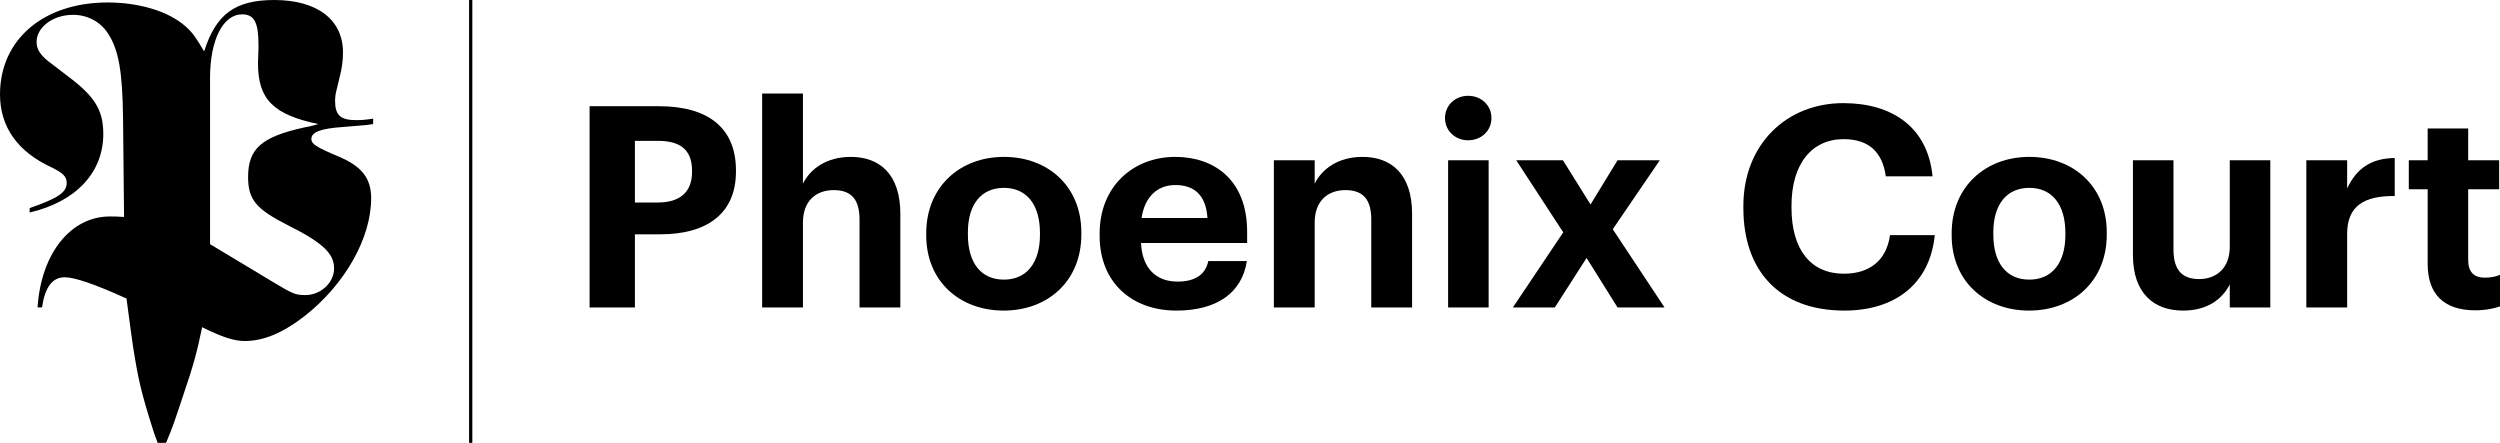
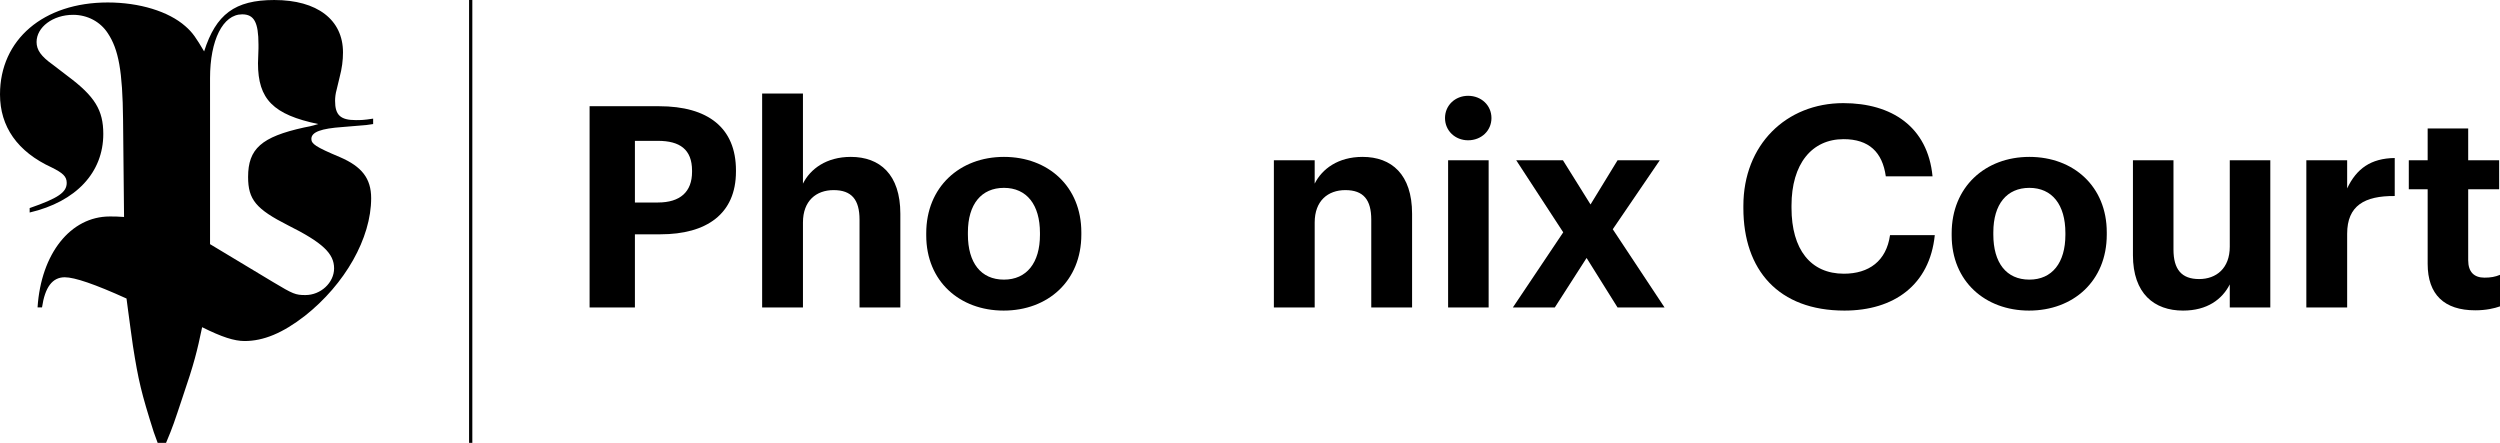
<svg xmlns="http://www.w3.org/2000/svg" id="Layer_1" version="1.1" viewBox="0 0 565.927 100.246">
  <defs>
    <style>
      .st0 {
        fill: none;
        stroke: #000;
        stroke-width: .737px;
      }
    </style>
  </defs>
  <path d="M61.87,63.884l-14.322-8.615V17.677c0-8.615,2.91-14.432,7.273-14.432,2.686,0,3.692,1.789,3.692,6.823v.895l-.111,3.357c0,8.167,3.468,11.635,13.648,13.762-1.454.447-2.571.671-3.243.783-9.623,2.127-12.644,4.81-12.644,11.189,0,5.145,1.79,7.272,9.064,10.964,7.831,3.915,10.403,6.376,10.403,9.733,0,3.244-3.018,6.042-6.487,6.042-2.239,0-2.798-.224-7.273-2.909M46.207,11.636c-1.791-3.021-2.574-4.253-4.252-5.707C38.152,2.572,31.55.56,24.389.56,9.846.56,0,8.951,0,21.369c0,7.273,3.916,12.977,11.746,16.558,2.463,1.232,3.357,2.014,3.357,3.469,0,2.126-1.902,3.468-8.39,5.706v1.007c10.517-2.463,16.67-9.062,16.67-17.79,0-5.37-1.901-8.503-8.056-13.09l-3.356-2.573c-2.686-1.902-3.693-3.356-3.693-5.147,0-3.357,3.693-6.153,8.28-6.153,3.244,0,6.153,1.566,7.831,4.14,2.462,3.691,3.357,8.614,3.468,19.58l.224,22.039c-1.342-.112-2.349-.112-3.244-.112-8.839,0-15.552,8.391-16.335,20.586h1.009c.67-4.586,2.347-6.824,5.145-6.824,2.237,0,6.826,1.566,13.984,4.811l.338,2.572c.447,3.244.782,5.931,1.118,8.169,1.23,7.832,1.9,10.627,4.699,19.465l.894,2.463h1.903c1.566-3.692,1.901-4.811,3.692-10.18,2.684-7.833,3.355-10.629,4.475-16,4.475,2.237,7.273,3.132,9.621,3.132,4.252,0,8.614-1.79,13.65-5.705,9.063-7.161,14.991-17.567,14.991-26.628,0-4.476-2.124-7.161-7.047-9.286-5.595-2.351-6.489-3.021-6.489-4.139,0-1.568,2.238-2.35,7.048-2.686l5.37-.447,1.567-.224v-1.23c-2.126.335-2.797.335-3.916.335-3.468,0-4.701-1.119-4.701-4.362,0-.786.113-1.68.336-2.463l.673-2.798c.559-2.124.783-3.915.783-5.704,0-7.385-5.819-11.86-15.552-11.86-8.949,0-13.203,3.245-15.886,11.636" />
  <g>
    <path d="M133.465,24.046h15.739c11.087,0,17.396,4.907,17.396,14.528v.255c0,9.622-6.69,14.21-17.077,14.21h-5.798v16.567h-10.259V24.046ZM148.95,45.839c5.034,0,7.71-2.422,7.71-6.946v-.255c0-4.843-2.804-6.754-7.71-6.754h-5.225v13.955h5.225Z" />
    <path d="M172.525,21.178h9.24v20.391c1.656-3.313,5.289-6.054,10.832-6.054,6.563,0,11.215,3.951,11.215,12.872v21.219h-9.239v-19.881c0-4.524-1.784-6.69-5.862-6.69-3.951,0-6.945,2.421-6.945,7.328v19.244h-9.24V21.178Z" />
    <path d="M209.673,53.294v-.51c0-10.45,7.583-17.269,17.587-17.269s17.523,6.691,17.523,17.077v.51c0,10.514-7.583,17.205-17.587,17.205-9.94,0-17.523-6.627-17.523-17.014ZM235.417,53.166v-.446c0-6.372-2.995-10.195-8.156-10.195-5.098,0-8.156,3.695-8.156,10.067v.51c0,6.372,2.931,10.195,8.156,10.195,5.161,0,8.156-3.823,8.156-10.131Z" />
-     <path d="M248.925,53.357v-.51c0-10.514,7.456-17.332,17.141-17.332,8.602,0,16.249,5.034,16.249,16.95v2.549h-24.023c.255,5.543,3.25,8.729,8.284,8.729,4.269,0,6.372-1.848,6.945-4.651h8.729c-1.083,7.2-6.818,11.215-15.93,11.215-10.068,0-17.396-6.309-17.396-16.95ZM273.33,49.343c-.318-5.034-2.867-7.456-7.264-7.456-4.142,0-6.946,2.74-7.646,7.456h14.91Z" />
    <path d="M288.367,36.28h9.239v5.289c1.657-3.313,5.289-6.054,10.833-6.054,6.563,0,11.215,3.951,11.215,12.872v21.219h-9.24v-19.881c0-4.524-1.784-6.69-5.862-6.69-3.951,0-6.946,2.421-6.946,7.328v19.244h-9.239v-33.326Z" />
    <path d="M327.108,26.722c0-2.868,2.294-5.034,5.226-5.034,2.995,0,5.289,2.167,5.289,5.034s-2.294,5.034-5.289,5.034c-2.932,0-5.226-2.167-5.226-5.034ZM327.809,36.28h9.176v33.326h-9.176v-33.326Z" />
    <path d="M353.87,52.593l-10.641-16.312h10.577l6.245,10.004,6.117-10.004h9.558l-10.641,15.612,11.725,17.714h-10.641l-7.01-11.215-7.2,11.215h-9.494l11.406-17.014Z" />
    <path d="M394.649,47.113v-.51c0-13.828,9.686-23.258,22.621-23.258,10.96,0,19.116,5.353,20.199,16.567h-10.578c-.765-5.48-3.823-8.411-9.558-8.411-7.2,0-11.788,5.607-11.788,15.038v.51c0,9.431,4.333,14.911,11.852,14.911,5.671,0,9.622-2.867,10.45-8.729h10.132c-1.147,11.278-9.239,17.077-20.454,17.077-14.911,0-22.876-9.176-22.876-23.194Z" />
    <path d="M441.801,53.294v-.51c0-10.45,7.583-17.269,17.587-17.269s17.523,6.691,17.523,17.077v.51c0,10.514-7.583,17.205-17.587,17.205-9.94,0-17.523-6.627-17.523-17.014ZM467.544,53.166v-.446c0-6.372-2.995-10.195-8.156-10.195-5.098,0-8.156,3.695-8.156,10.067v.51c0,6.372,2.931,10.195,8.156,10.195,5.162,0,8.156-3.823,8.156-10.131Z" />
    <path d="M482.836,57.754v-21.474h9.176v20.2c0,4.524,1.848,6.691,5.799,6.691,3.887,0,6.945-2.422,6.945-7.328v-19.562h9.176v33.326h-9.176v-5.225c-1.721,3.377-5.098,5.926-10.578,5.926-6.5,0-11.342-3.823-11.342-12.553Z" />
    <path d="M522.088,36.28h9.24v6.372c2.103-4.46,5.353-6.818,10.769-6.882v8.603c-6.818-.063-10.769,2.167-10.769,8.539v16.695h-9.24v-33.326Z" />
    <path d="M549.551,59.729v-16.886h-4.27v-6.563h4.27v-7.2h9.176v7.2h7.009v6.563h-7.009v16.058c0,2.676,1.338,3.951,3.695,3.951,1.402,0,2.422-.191,3.505-.637v7.137c-1.274.446-3.122.892-5.607.892-7.01,0-10.769-3.568-10.769-10.514Z" />
  </g>
  <line class="st0" x1="106.553" y1="0" x2="106.553" y2="100.246" />
</svg>